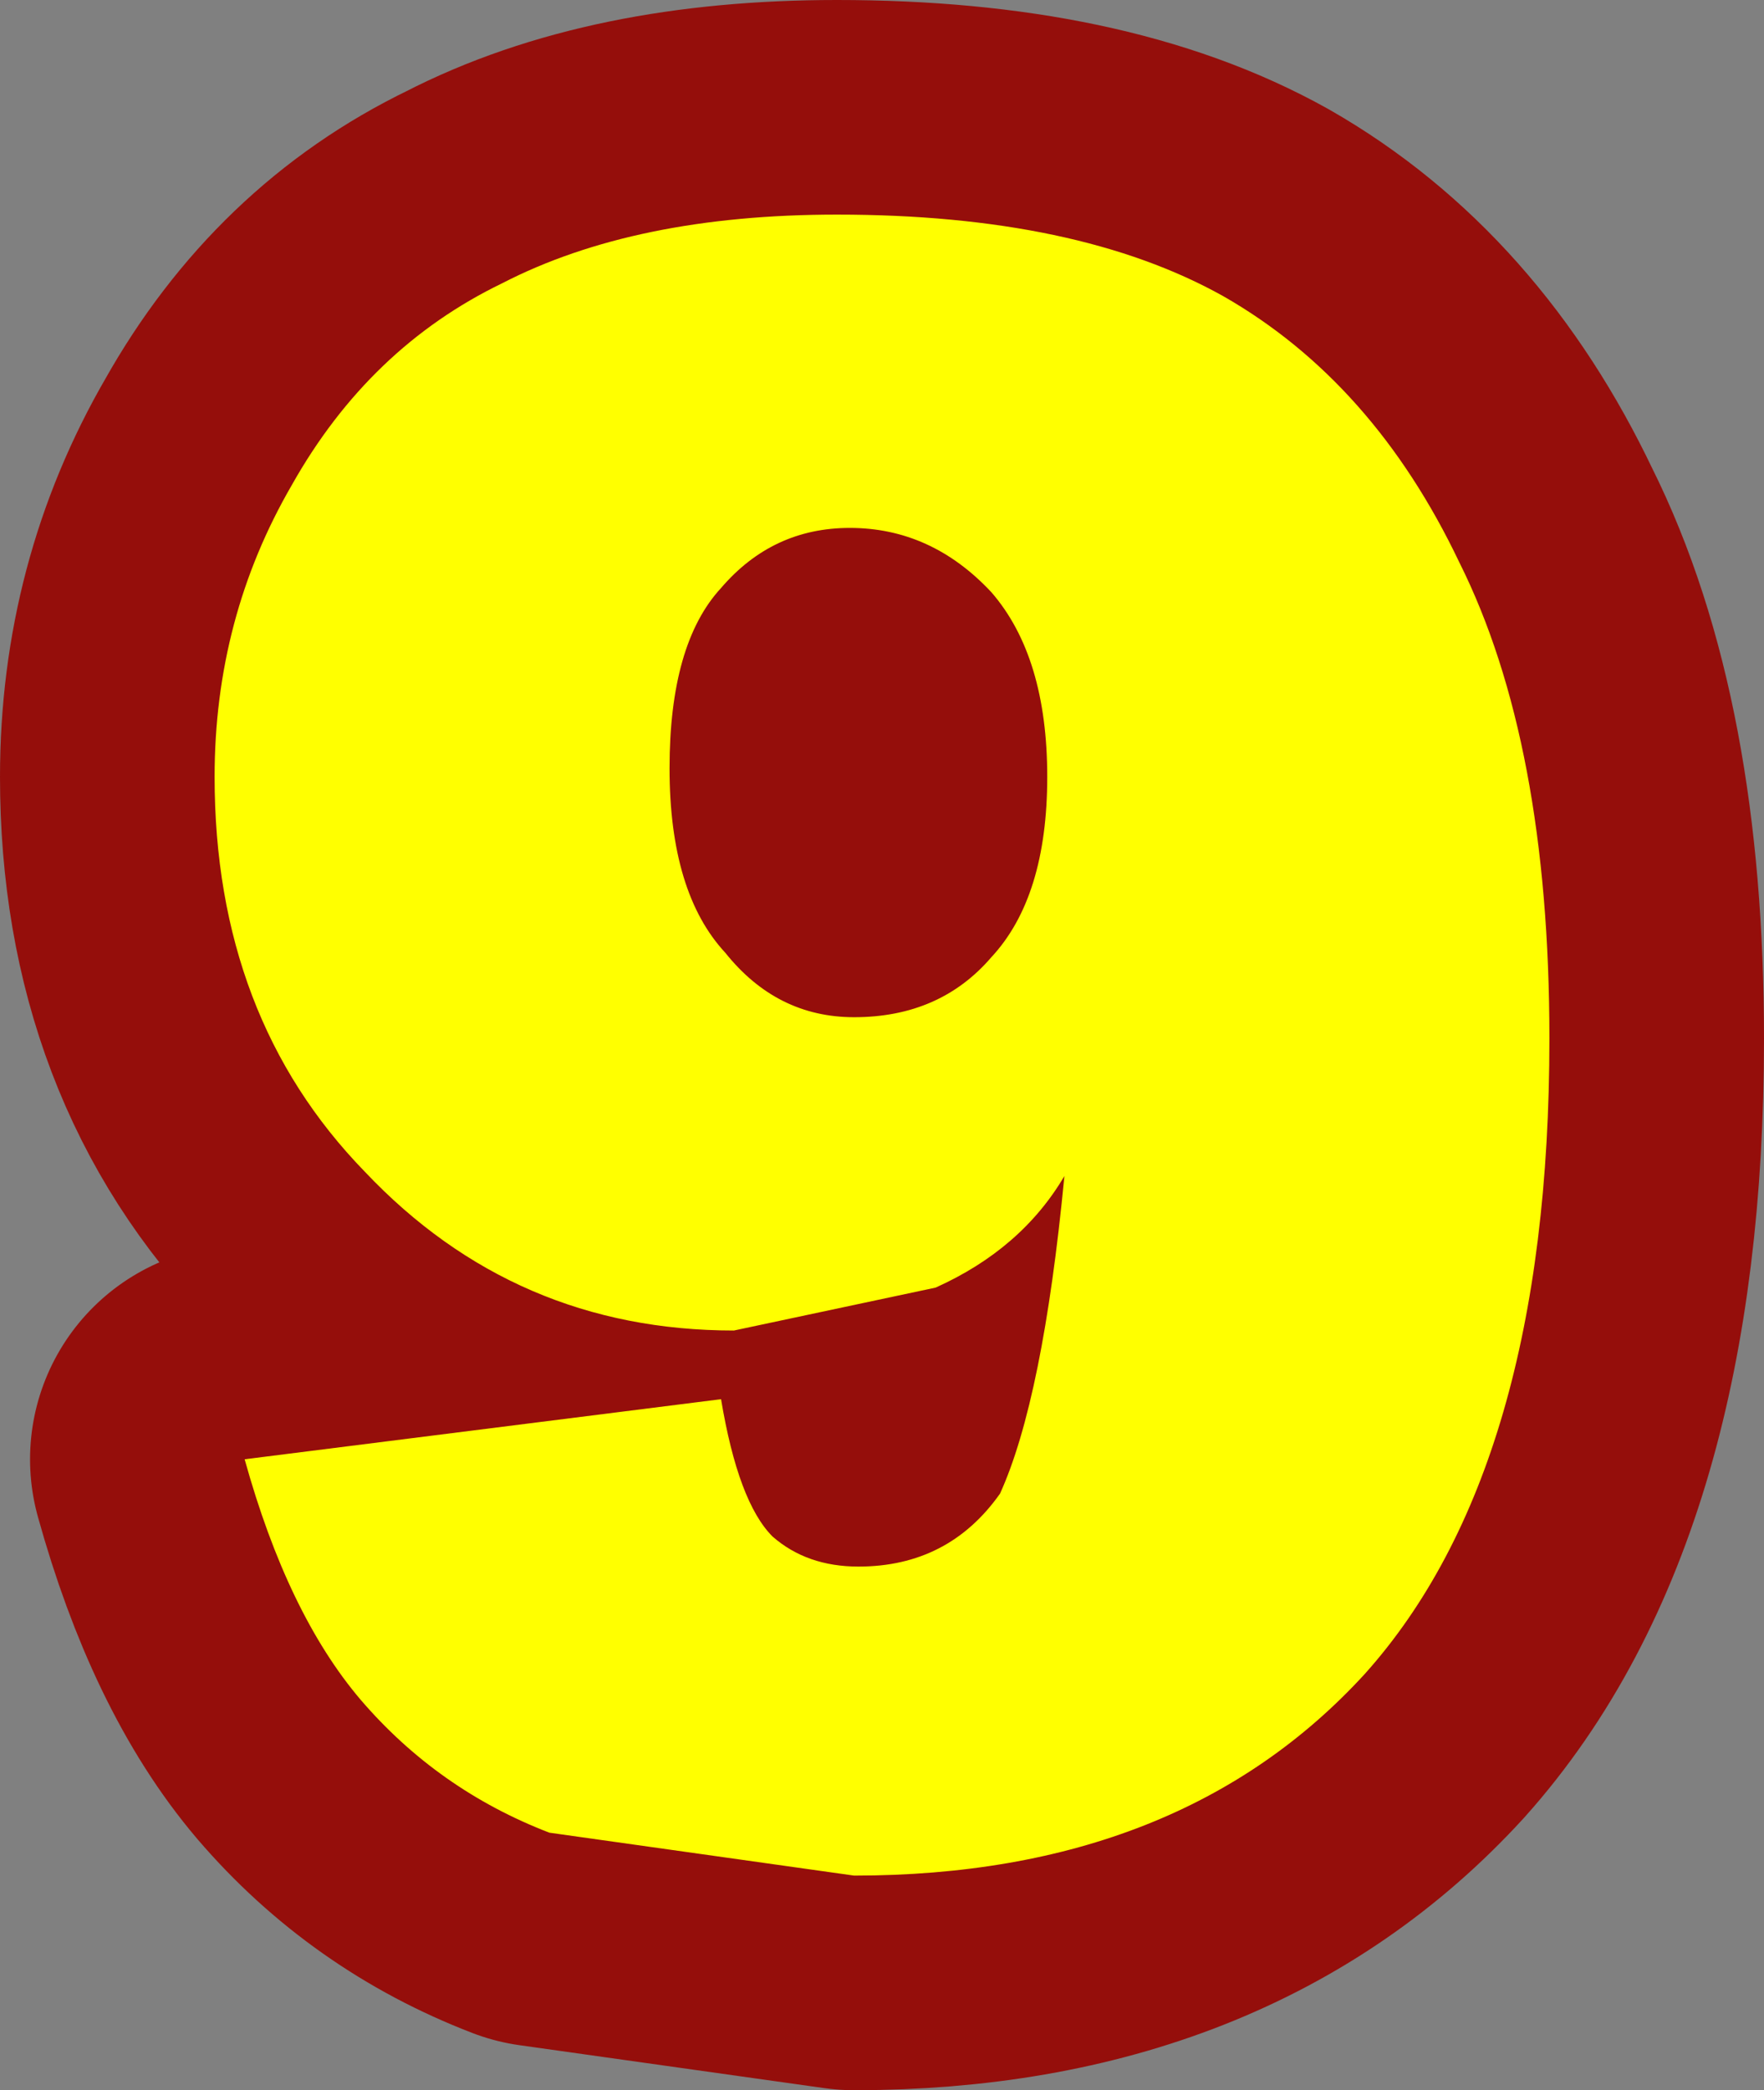
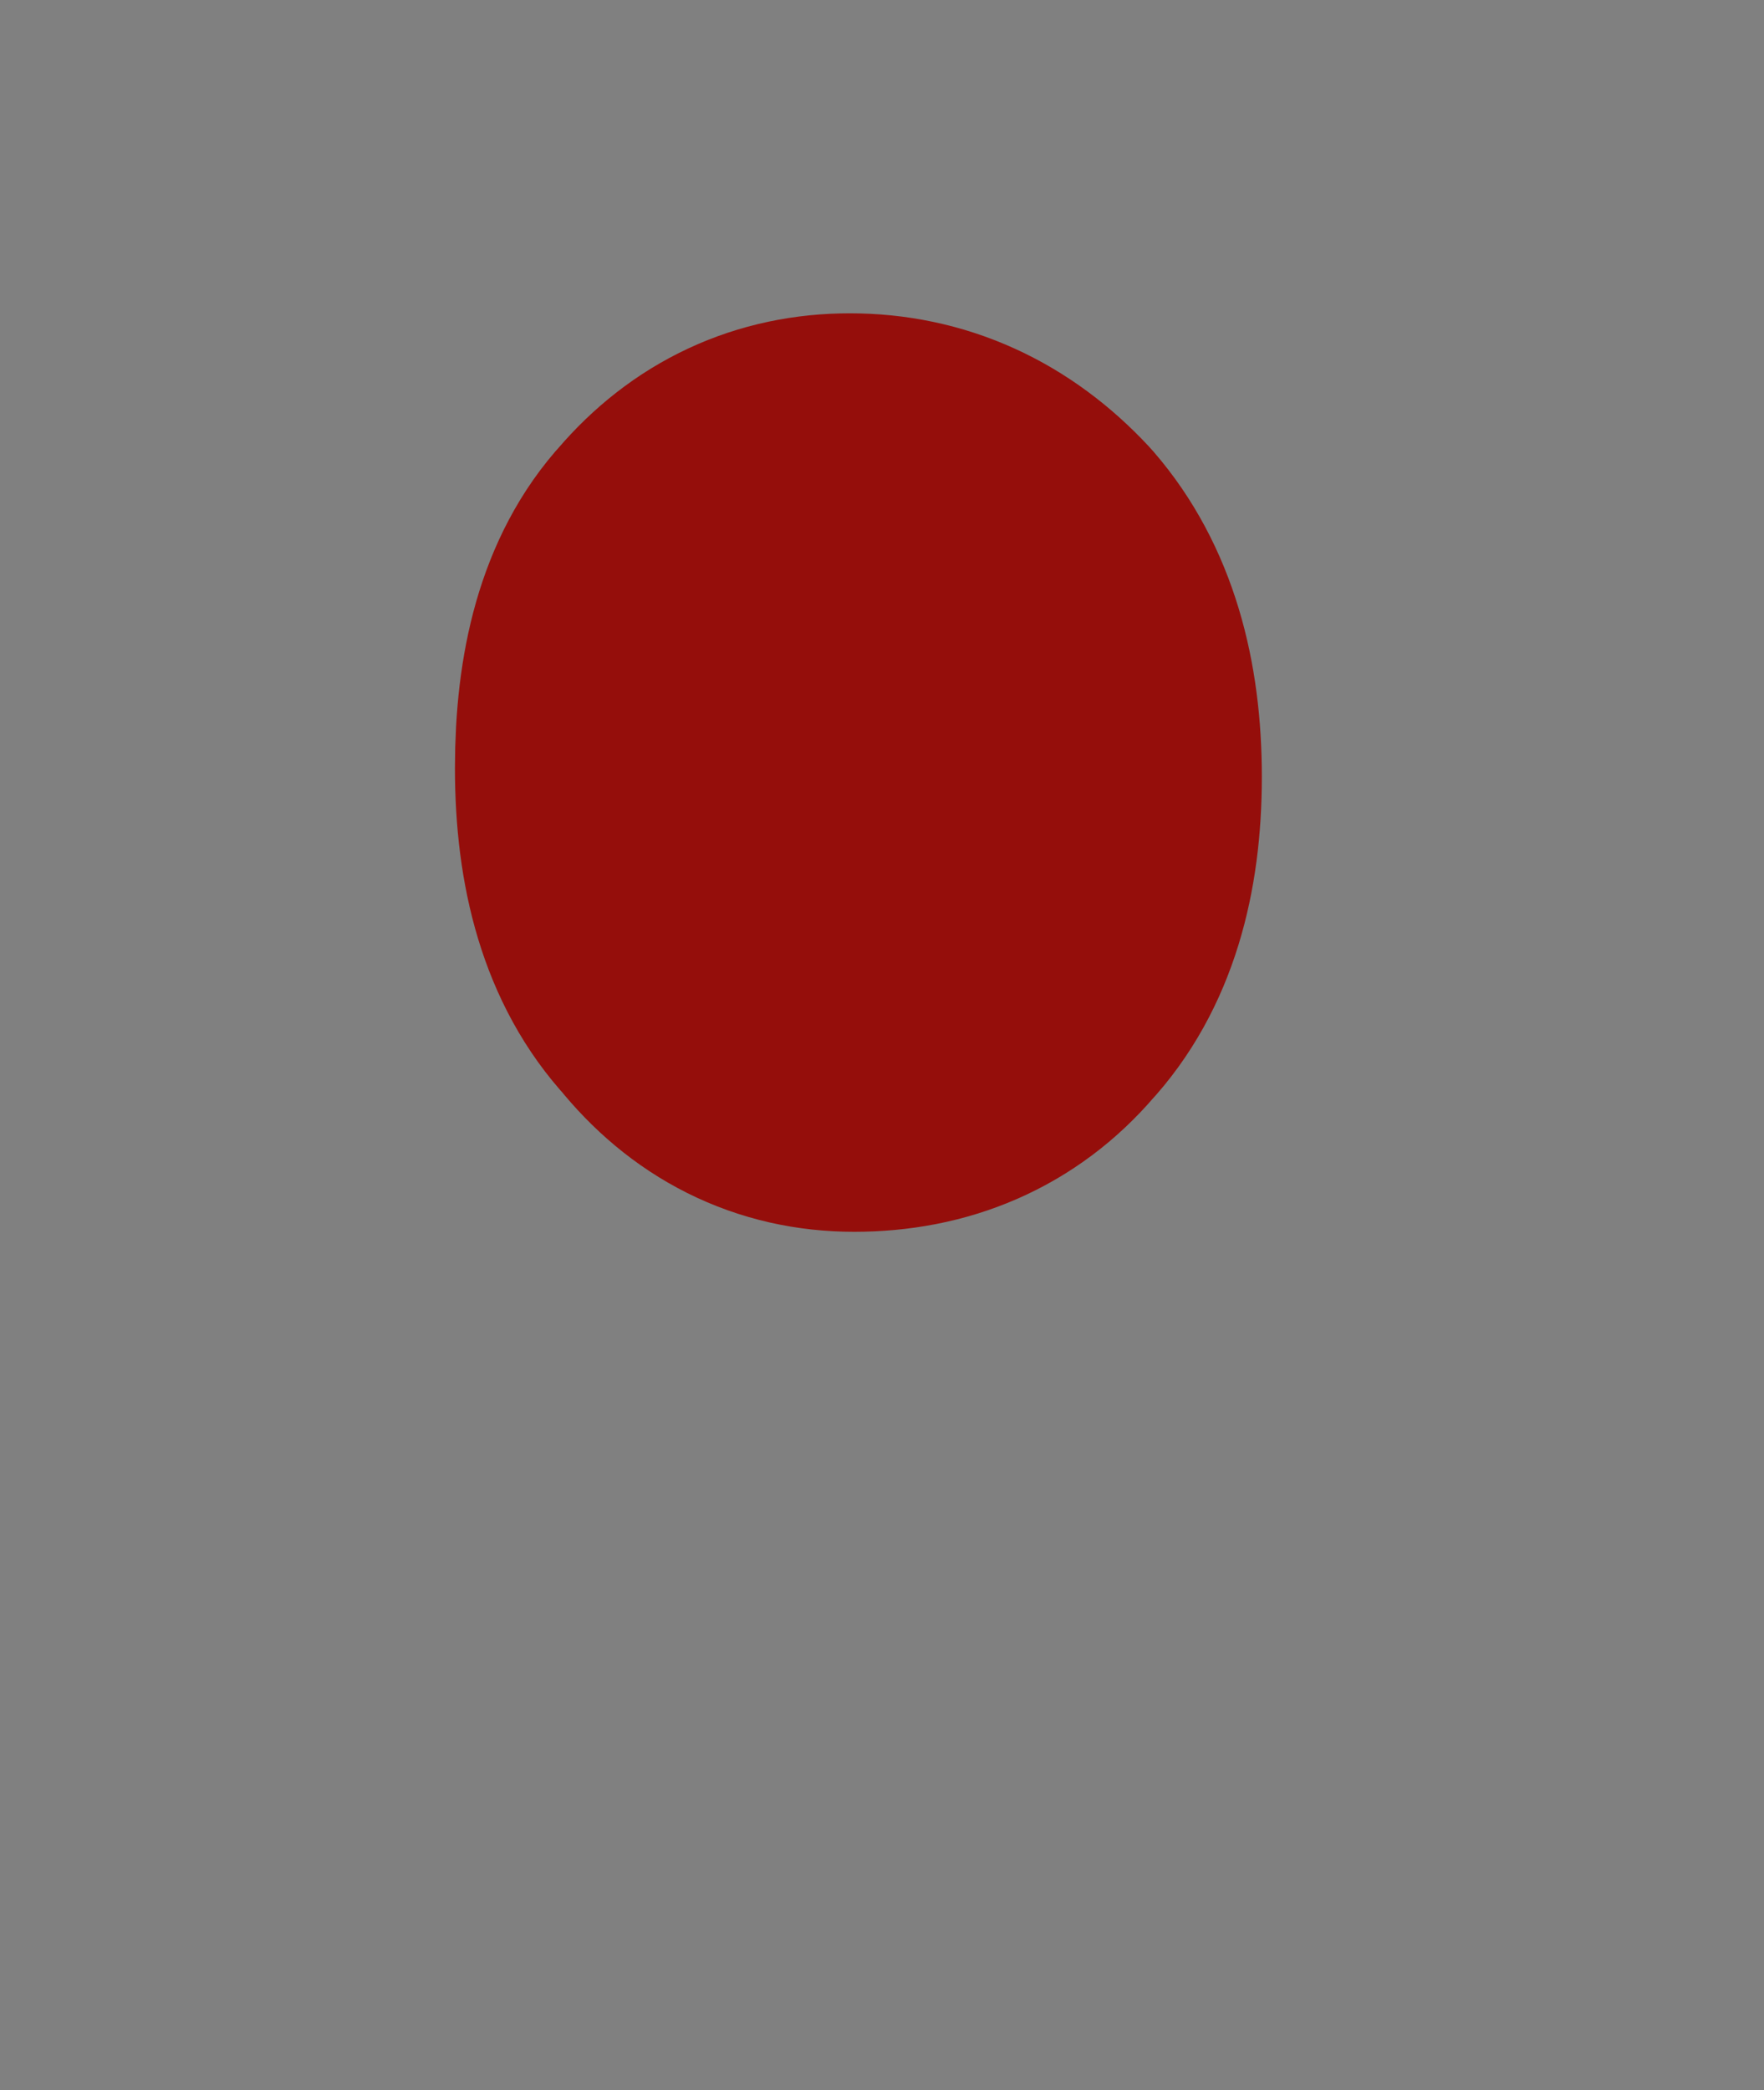
<svg xmlns="http://www.w3.org/2000/svg" height="24.35px" width="20.55px">
  <rect width="100%" height="100%" fill="#808080" stroke="none" />
  <g transform="matrix(1.0, 0.0, 0.0, 1.0, 2.5, 2.5)">
-     <path d="M14.5 4.05 Q15.55 6.15 15.55 9.6 15.55 14.6 13.4 17.0 11.25 19.35 7.45 19.35 L3.9 18.85 Q2.6 18.35 1.7 17.3 0.85 16.3 0.35 14.5 L5.9 13.8 Q6.1 15.0 6.5 15.4 6.9 15.75 7.5 15.75 8.55 15.75 9.15 14.9 9.65 13.8 9.9 11.2 9.4 12.05 8.4 12.5 L6.05 13.0 Q3.5 13.0 1.75 11.15 0.0 9.35 0.0 6.55 0.0 4.7 0.9 3.15 1.8 1.55 3.35 0.8 4.9 0.0 7.25 0.0 10.05 0.0 11.75 0.95 13.5 1.95 14.5 4.05" fill="none" stroke="#950e0b" stroke-linecap="round" stroke-linejoin="round" stroke-width="5.0" />
    <path d="M5.9 4.35 Q5.3 5.0 5.3 6.45 5.3 7.9 5.95 8.6 6.55 9.35 7.45 9.35 8.45 9.35 9.05 8.65 9.7 7.95 9.7 6.55 9.7 5.15 9.05 4.4 8.35 3.65 7.4 3.65 6.5 3.65 5.9 4.35" fill="none" stroke="#950e0b" stroke-linecap="round" stroke-linejoin="round" stroke-width="5.0" />
-     <path d="M14.5 4.05 Q15.55 6.15 15.55 9.6 15.55 14.6 13.4 17.0 11.25 19.35 7.45 19.35 L3.9 18.85 Q2.6 18.35 1.7 17.3 0.85 16.3 0.35 14.5 L5.9 13.8 Q6.1 15.0 6.5 15.4 6.9 15.75 7.5 15.75 8.55 15.75 9.15 14.9 9.65 13.8 9.9 11.2 9.4 12.05 8.4 12.5 L6.05 13.0 Q3.5 13.0 1.75 11.15 0.0 9.35 0.0 6.55 0.0 4.7 0.9 3.15 1.8 1.55 3.35 0.8 4.9 0.0 7.25 0.0 10.05 0.0 11.75 0.95 13.5 1.95 14.5 4.05 M5.9 4.35 Q5.3 5.0 5.3 6.45 5.3 7.9 5.95 8.6 6.55 9.35 7.45 9.35 8.45 9.35 9.05 8.65 9.7 7.95 9.7 6.55 9.7 5.15 9.05 4.4 8.35 3.65 7.4 3.65 6.5 3.65 5.9 4.35" fill="#ffff00" fill-rule="evenodd" stroke="none" />
  </g>
</svg>